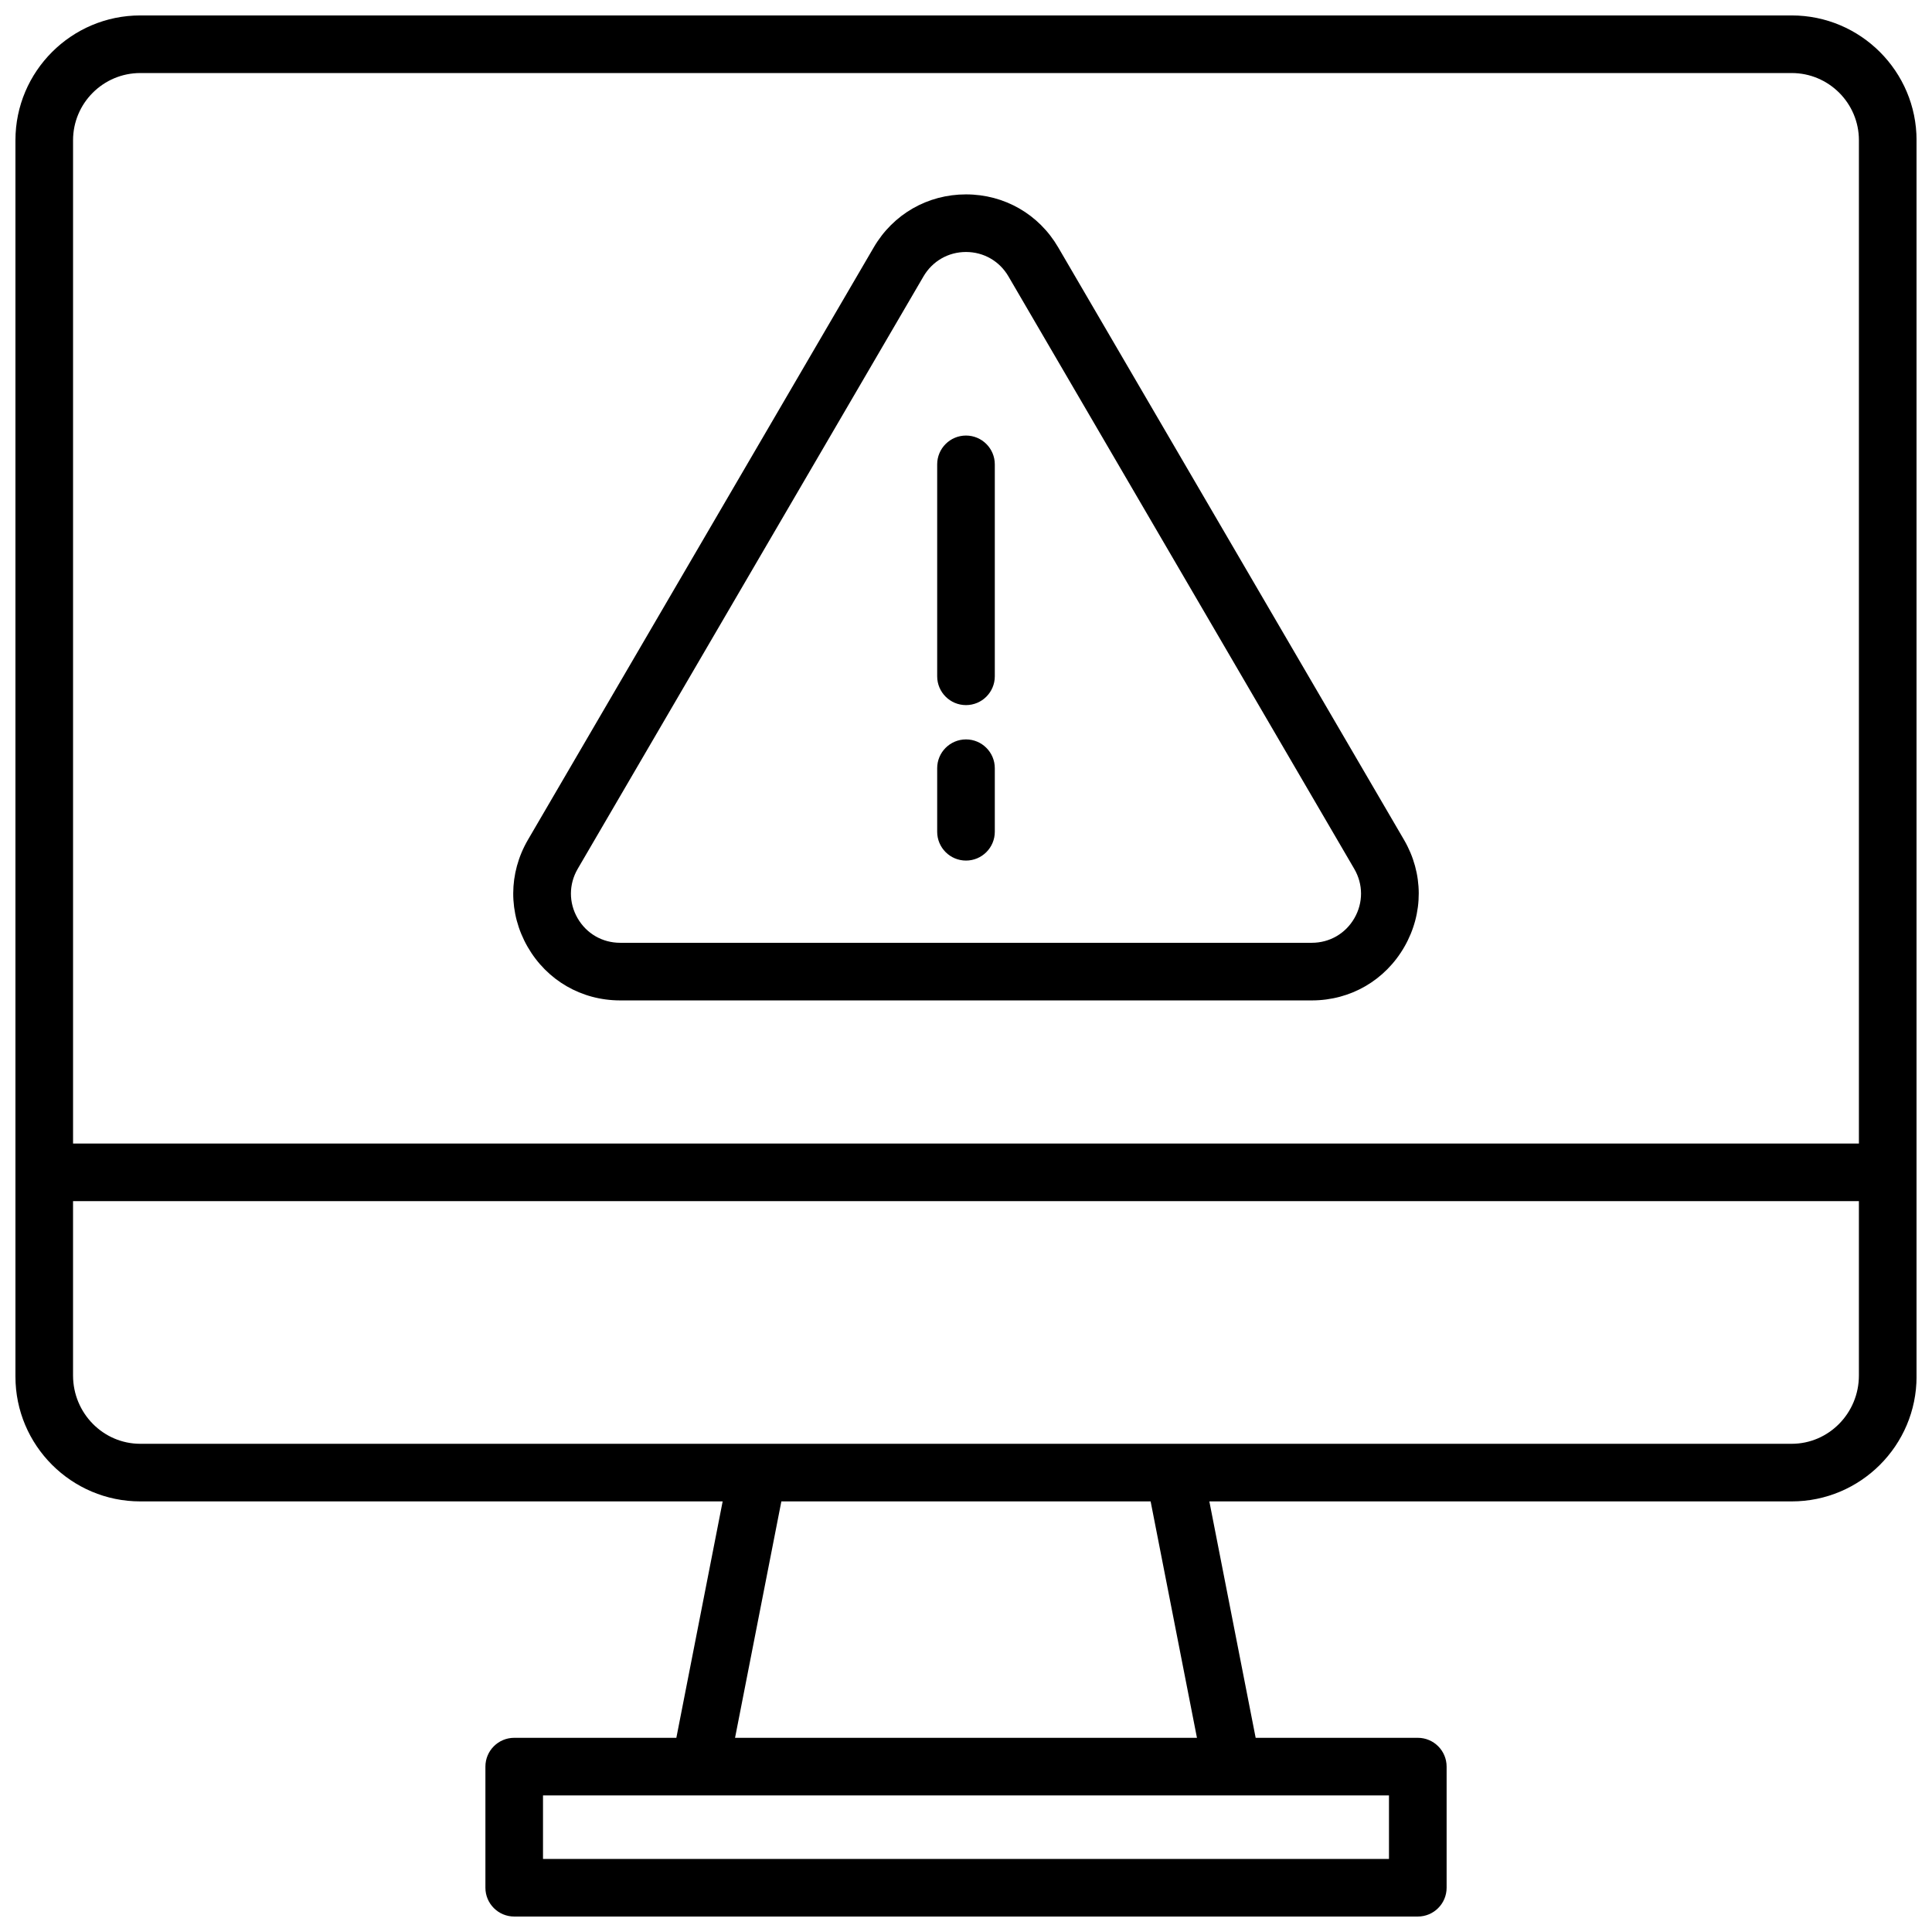
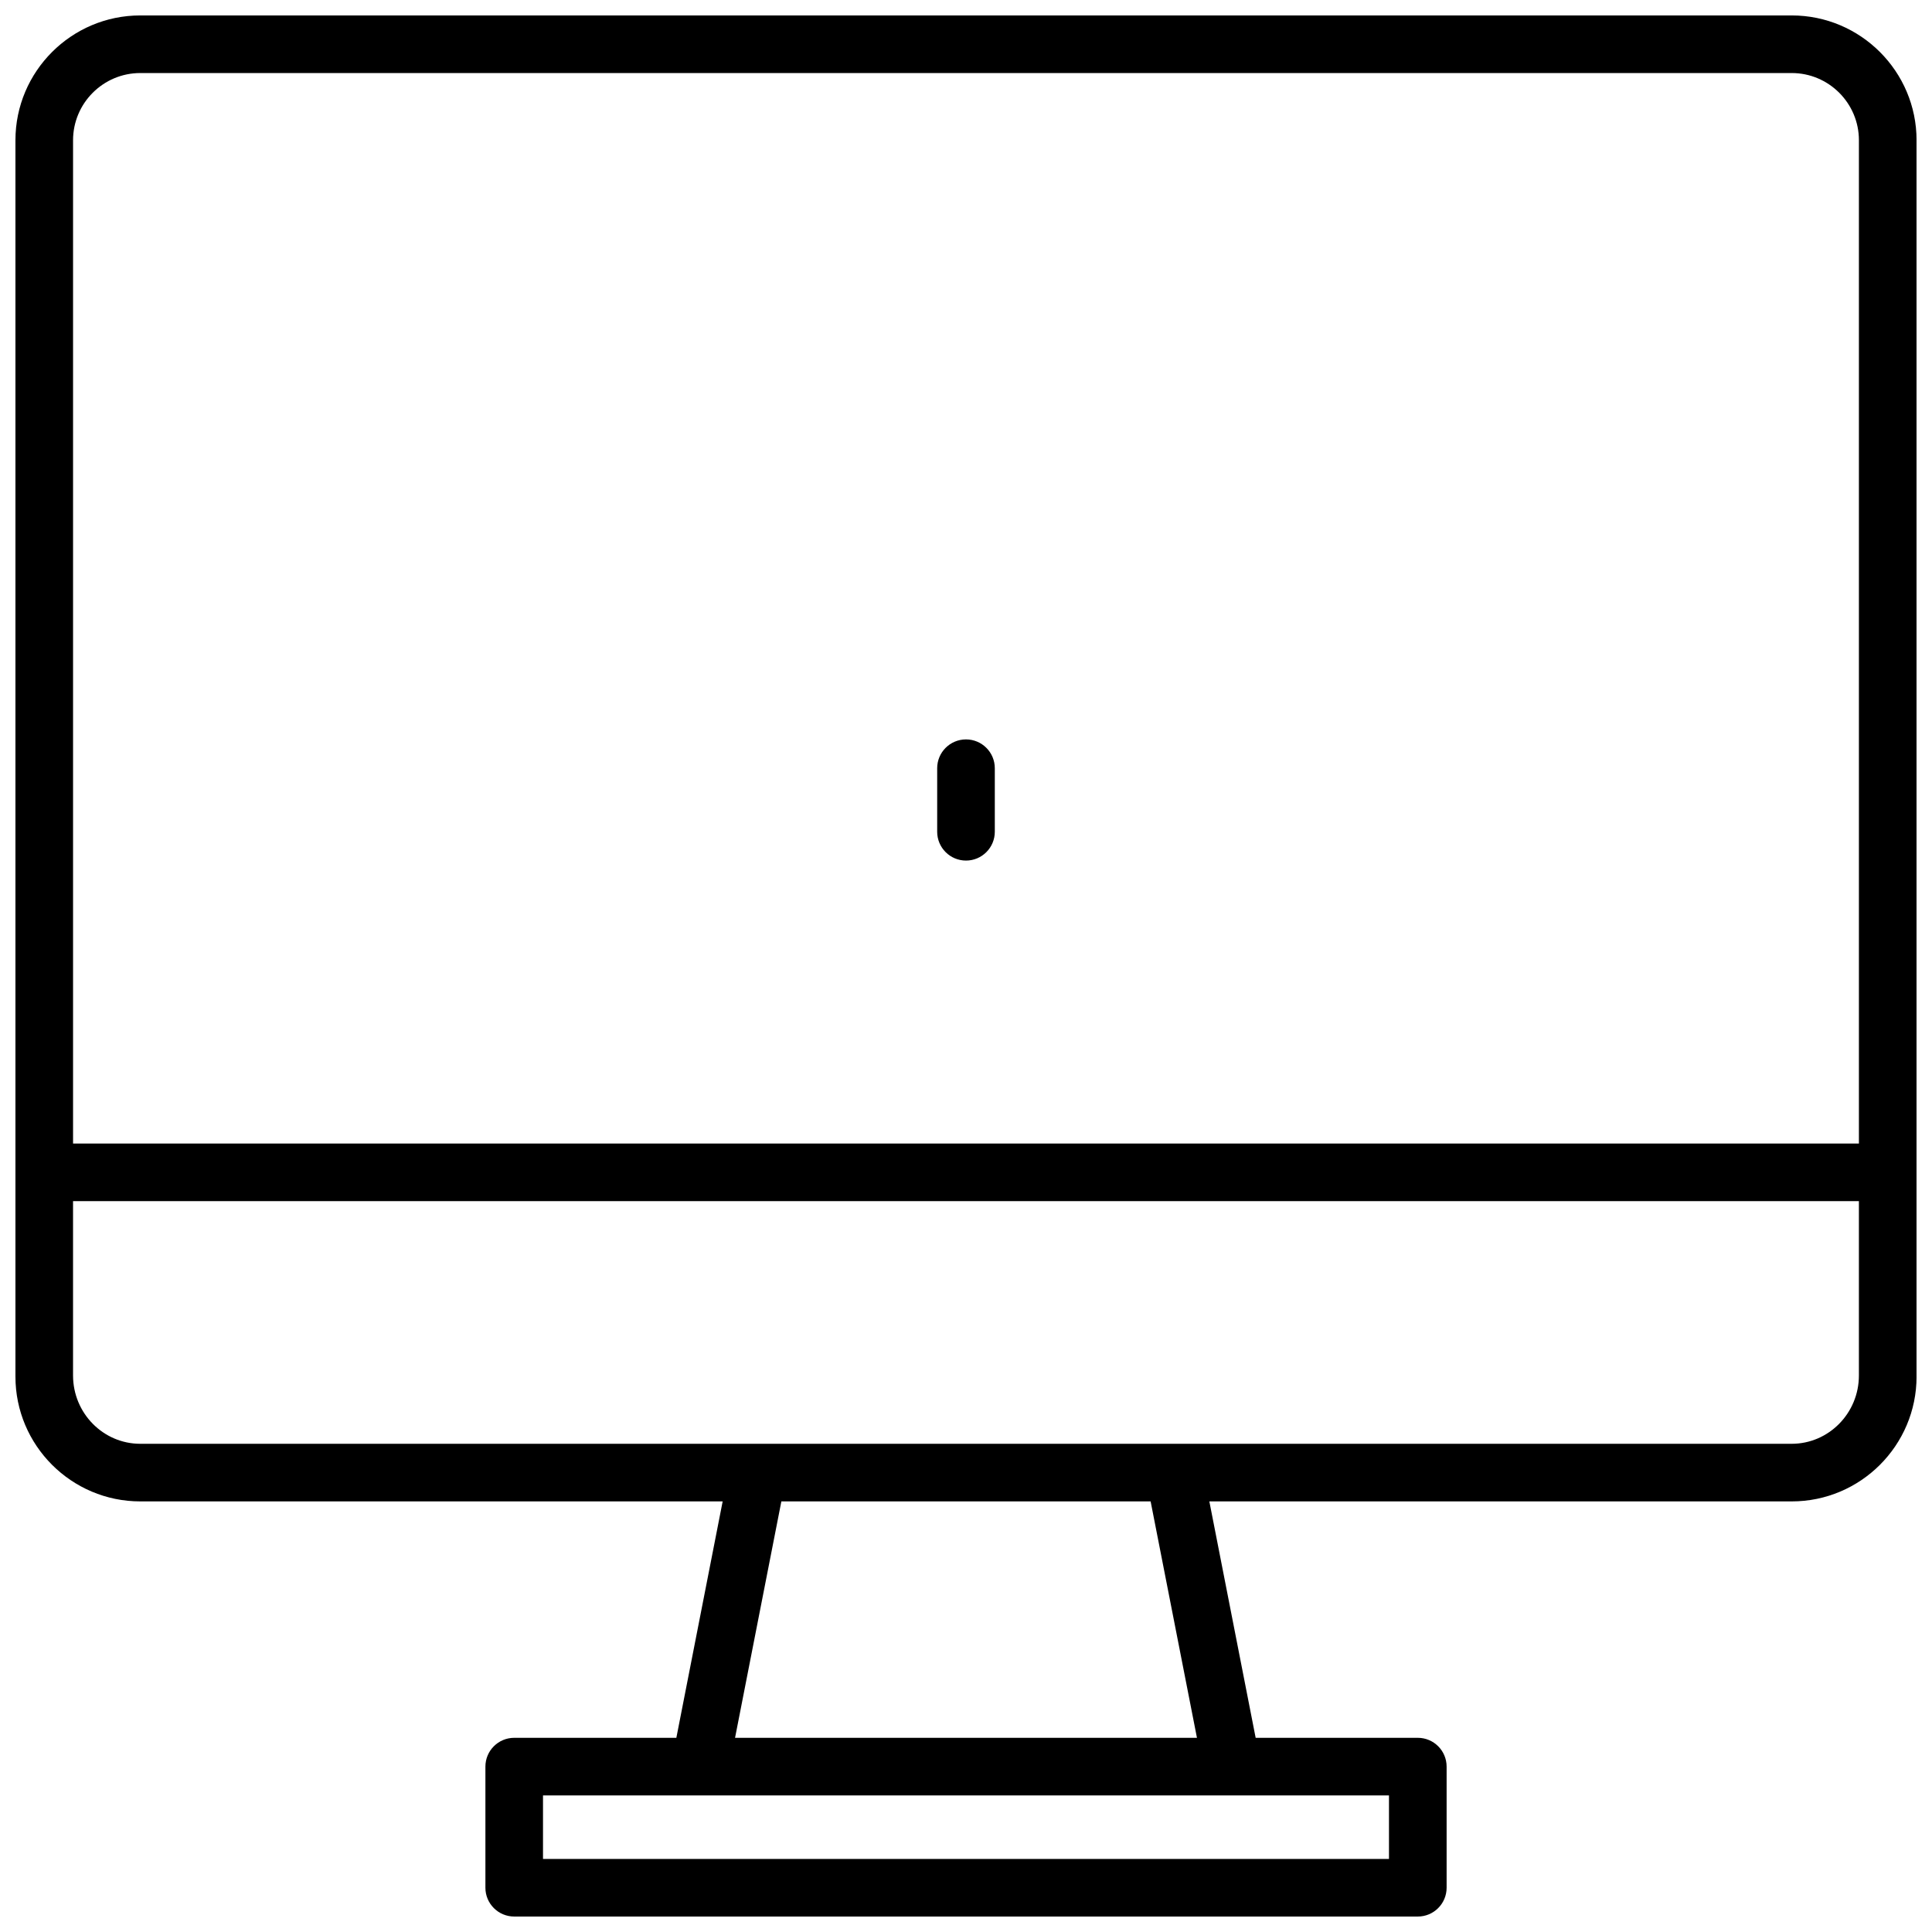
<svg xmlns="http://www.w3.org/2000/svg" width="800px" height="800px" version="1.1" viewBox="144 144 512 512">
  <defs>
    <clipPath id="a">
      <path d="m148.09 148.09h503.81v503.81h-503.81z" />
    </clipPath>
  </defs>
  <g clip-path="url(#a)">
    <path d="m455.21 526.62h-274.04c-9.82 0-17.812-8.121-17.812-18.102v-46.203h473.27v46.203c0 9.98-7.988 18.102-17.809 18.102zm5.996 77.918h-122.41l12.273-62.652h97.859zm50.887 32.098h-224.19v-16.832h224.19zm-330.92-473.28h437.65c9.82 0 17.809 7.988 17.809 17.812v265.88h-473.27v-265.88c0-9.824 7.992-17.812 17.812-17.812zm437.65-15.266h-437.65c-18.242 0-33.082 14.84-33.082 33.078v327.64c0 18.242 14.84 33.078 33.082 33.078h154.34l-12.273 62.652h-42.965c-4.215 0-7.637 3.414-7.637 7.633v32.098c0 4.215 3.422 7.633 7.637 7.633h239.46c4.211 0 7.633-3.418 7.633-7.633v-32.098c0-4.219-3.422-7.633-7.633-7.633h-42.973l-12.273-62.652h154.34c18.238 0 33.078-14.836 33.078-33.078v-327.64c0-18.238-14.84-33.078-33.078-33.078z" fill-rule="evenodd" />
  </g>
-   <path d="m297.1 374.25 91.641-157.01c2.367-4.043 6.57-6.461 11.258-6.461 4.684 0 8.887 2.418 11.246 6.461l91.648 157.02c2.375 4.074 2.398 8.949 0.047 13.043-2.352 4.102-6.578 6.547-11.301 6.547h-183.29c-4.723 0-8.945-2.445-11.297-6.543-2.352-4.09-2.336-8.973 0.047-13.055m11.25 34.867h183.29c10.258 0 19.43-5.312 24.539-14.211 5.109-8.895 5.07-19.496-0.102-28.348l-91.645-157.01c-5.125-8.789-14.262-14.031-24.43-14.035h-0.004c-10.172 0-19.309 5.246-24.441 14.035l-91.648 157.01c-5.164 8.859-5.199 19.457-0.09 28.355 5.109 8.891 14.273 14.203 24.531 14.203" fill-rule="evenodd" />
-   <path d="m400 330.86c4.211 0 7.633-3.418 7.633-7.633v-56.168c0-4.211-3.422-7.633-7.633-7.633-4.215 0-7.637 3.422-7.637 7.633v56.168c0 4.215 3.422 7.633 7.637 7.633" fill-rule="evenodd" />
  <path d="m400 372.06c4.211 0 7.633-3.418 7.633-7.633v-16.844c0-4.215-3.422-7.633-7.633-7.633-4.215 0-7.637 3.418-7.637 7.633v16.844c0 4.215 3.422 7.633 7.637 7.633" fill-rule="evenodd" />
</svg>